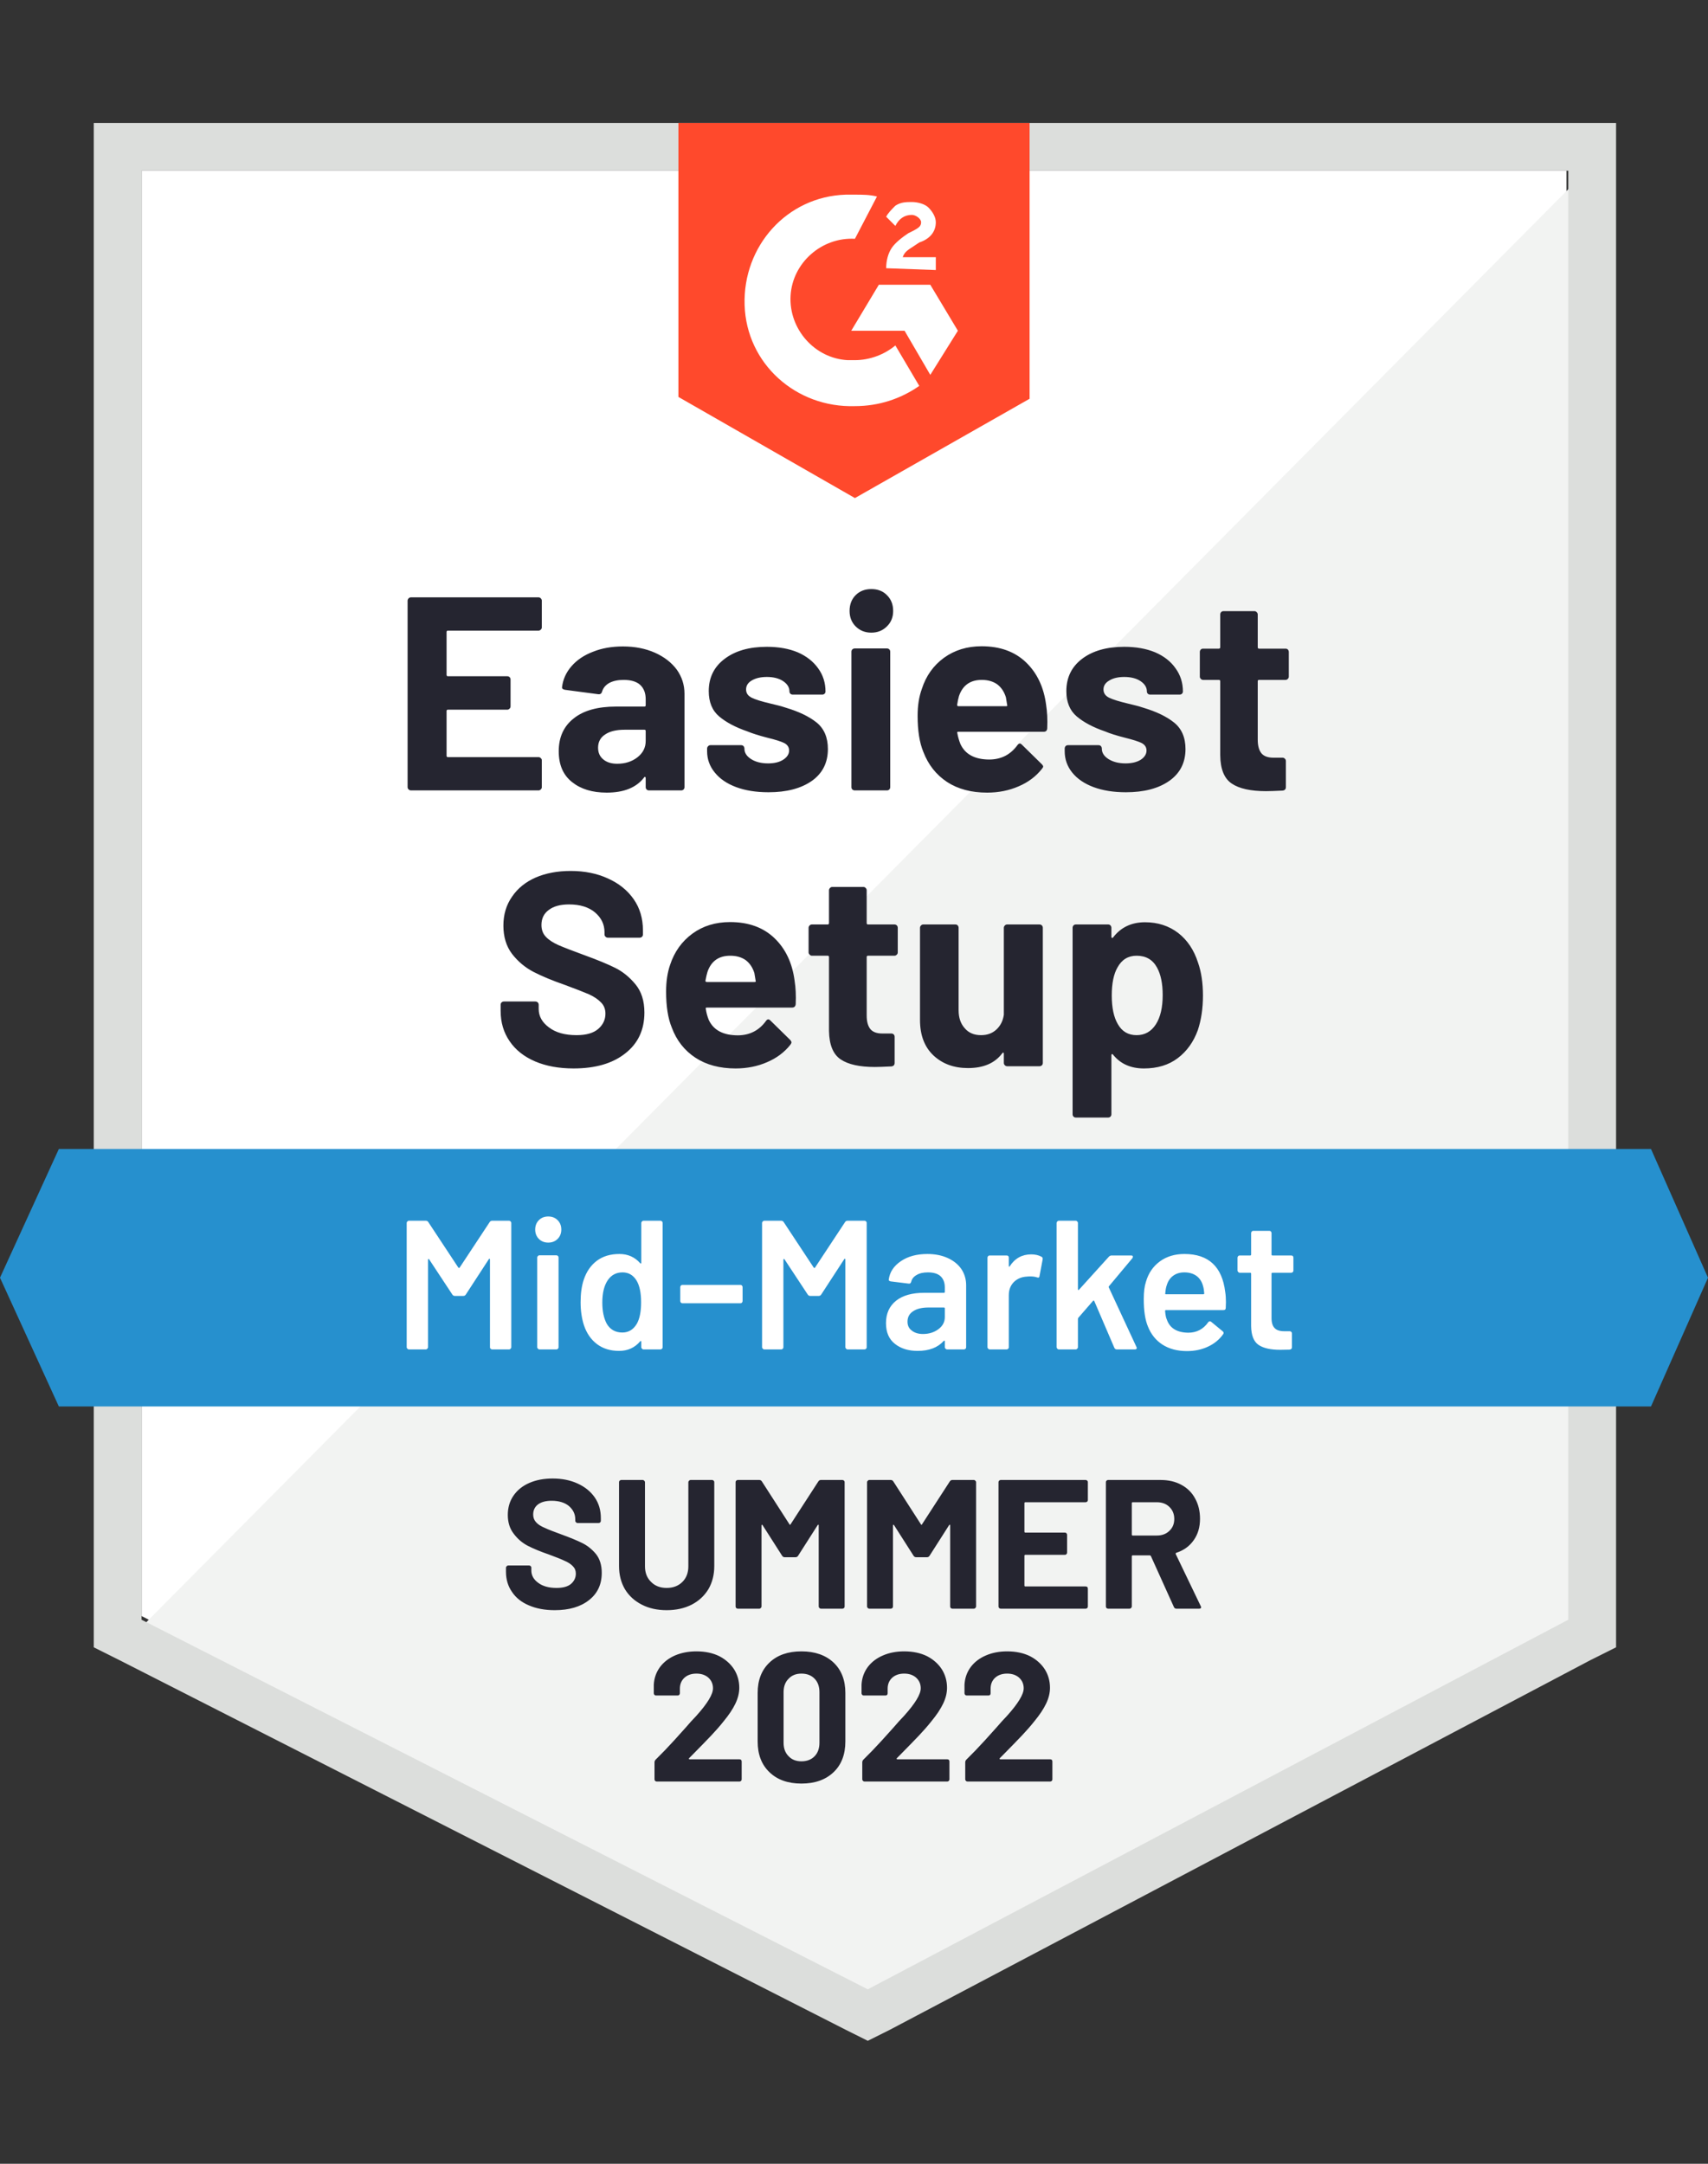
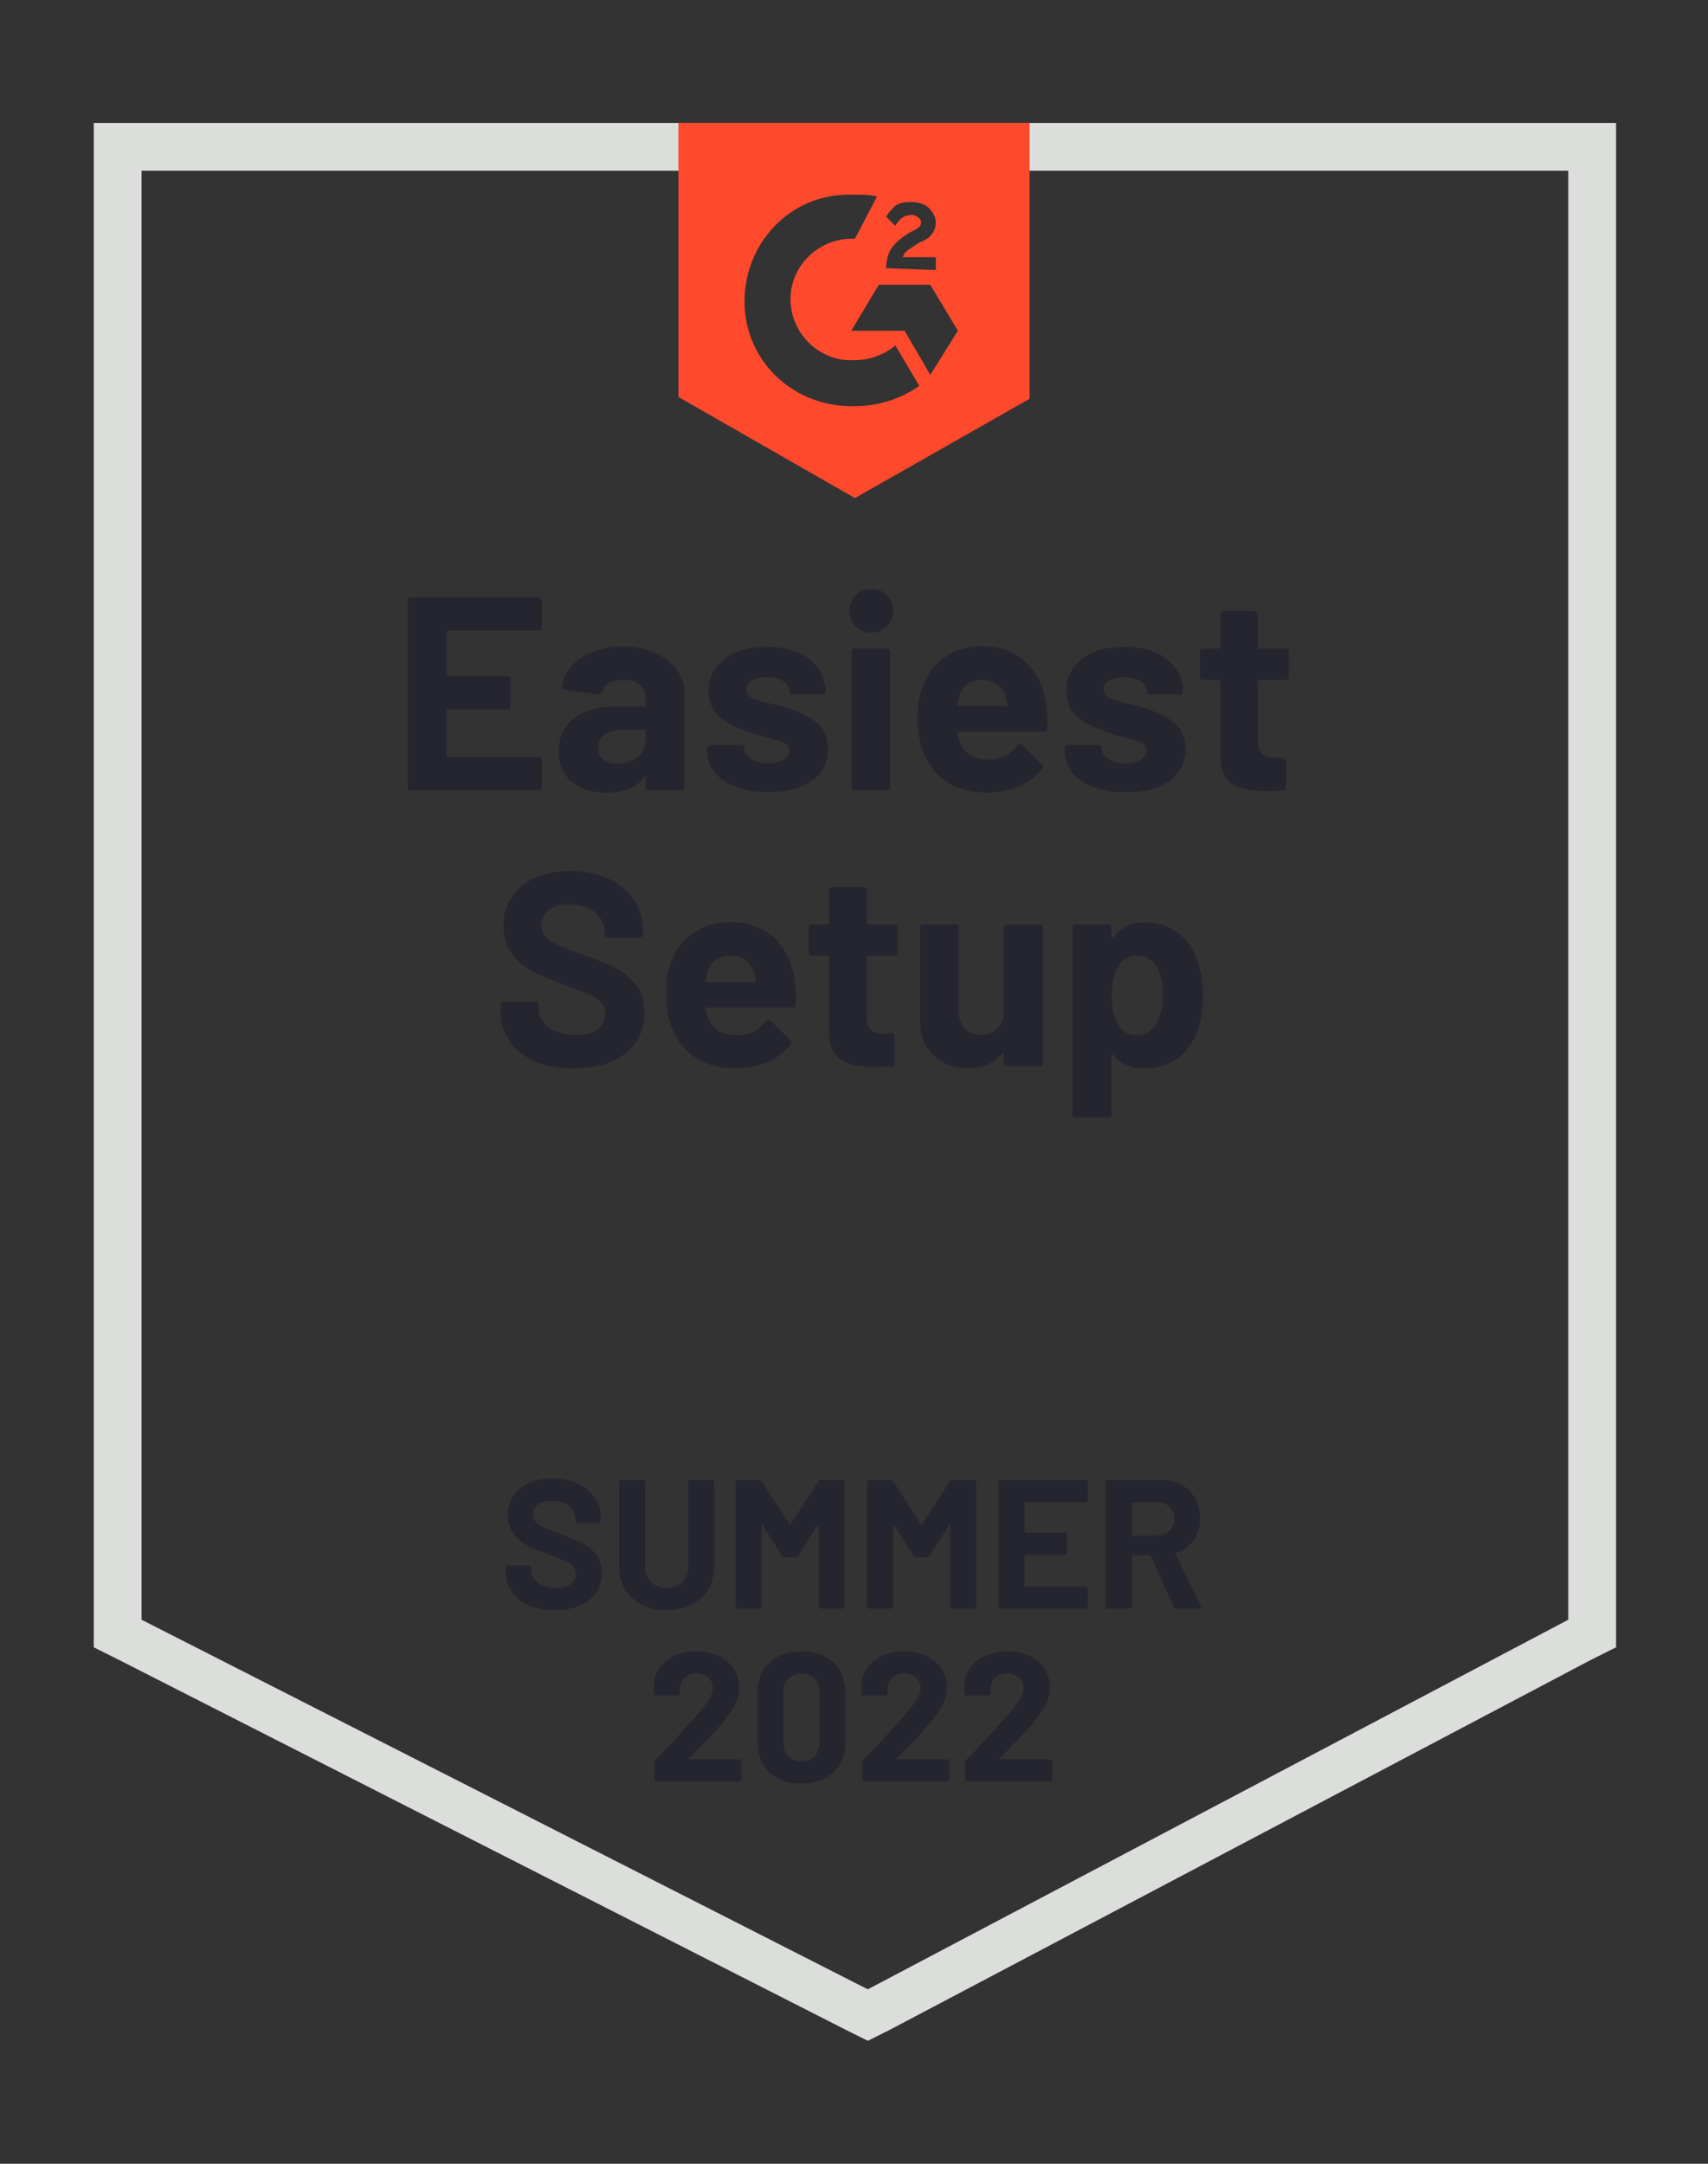
<svg xmlns="http://www.w3.org/2000/svg" width="150" height="190" viewBox="0 0 150 190" fill="none">
  <rect x="0" y="0" width="150" height="190" fill="#333333" stroke="none" />
-   <path d="M12.433 141.904L76.211 174.359L137.567 141.904V14.994H12.433V141.904Z" fill="white" />
-   <path d="M138.859 15.478L11.141 144.165L77.341 176.942L138.859 145.456V15.478Z" fill="#F2F3F2" />
  <path d="M8.235 57.298V144.65L10.495 145.78L74.273 178.235L76.211 179.203L78.148 178.235L139.666 145.78L141.927 144.65V10.796H8.235V57.298ZM12.433 142.228V14.994H137.729V142.228L76.211 174.682L12.433 142.228Z" fill="#DCDEDC" />
  <path d="M75.081 17.093C75.727 17.093 76.372 17.093 77.018 17.255L75.081 20.969C72.174 20.807 69.591 23.068 69.43 25.974C69.268 28.88 71.528 31.464 74.435 31.625H75.081C76.373 31.625 77.664 31.141 78.633 30.334L80.732 33.886C79.117 35.016 77.18 35.662 75.081 35.662C69.914 35.823 65.554 31.948 65.393 26.781C65.231 21.614 69.107 17.255 74.273 17.093H75.081V17.093ZM81.701 25.005L84.123 29.042L81.701 32.917L79.44 29.042H74.758L77.18 25.005H81.701ZM77.826 23.552C77.826 22.906 77.987 22.26 78.31 21.776C78.633 21.291 79.279 20.807 79.763 20.484L80.086 20.323C80.732 20 80.893 19.838 80.893 19.515C80.893 19.192 80.409 18.87 80.086 18.87C79.44 18.87 78.956 19.192 78.633 19.838L77.826 19.031C77.987 18.708 78.31 18.385 78.633 18.062C79.117 17.739 79.602 17.739 80.086 17.739C80.57 17.739 81.216 17.901 81.539 18.224C81.862 18.547 82.185 19.031 82.185 19.515C82.185 20.323 81.701 20.969 80.732 21.291L80.248 21.614C79.763 21.937 79.44 22.099 79.279 22.583H82.185V23.713L77.826 23.552V23.552ZM75.081 43.735L90.42 35.016V10.796H59.58V34.855L75.081 43.735Z" fill="#FF492C" />
-   <path d="M144.995 100.894H5.167L0 112.196L5.167 123.499H144.995L150 112.196L144.995 100.894Z" fill="#2690CE" />
-   <path d="M50.377 93.82C49.085 93.82 47.96 93.615 47.002 93.206C46.022 92.786 45.274 92.194 44.758 91.43C44.23 90.666 43.967 89.778 43.967 88.766V88.233C43.967 88.147 43.993 88.077 44.047 88.023C44.112 87.969 44.182 87.942 44.257 87.942H47.018C47.093 87.942 47.163 87.969 47.228 88.023C47.282 88.077 47.309 88.147 47.309 88.233V88.588C47.309 89.234 47.61 89.778 48.213 90.219C48.805 90.671 49.612 90.897 50.635 90.897C51.485 90.897 52.12 90.714 52.54 90.348C52.96 89.982 53.17 89.535 53.17 89.008C53.17 88.61 53.041 88.281 52.782 88.023C52.524 87.754 52.174 87.517 51.733 87.313C51.281 87.119 50.576 86.844 49.618 86.489C48.531 86.112 47.61 85.73 46.857 85.343C46.114 84.955 45.484 84.428 44.968 83.76C44.462 83.093 44.209 82.264 44.209 81.274C44.209 80.305 44.462 79.46 44.968 78.739C45.463 78.007 46.152 77.447 47.034 77.06C47.928 76.672 48.956 76.478 50.118 76.478C51.345 76.478 52.438 76.699 53.396 77.141C54.354 77.571 55.108 78.179 55.656 78.965C56.195 79.74 56.464 80.65 56.464 81.694V82.049C56.464 82.135 56.437 82.205 56.383 82.259C56.319 82.313 56.248 82.34 56.173 82.34H53.396C53.31 82.34 53.24 82.313 53.186 82.259C53.121 82.205 53.089 82.135 53.089 82.049V81.855C53.089 81.177 52.815 80.601 52.266 80.128C51.706 79.654 50.942 79.417 49.973 79.417C49.209 79.417 48.617 79.579 48.197 79.901C47.766 80.214 47.551 80.655 47.551 81.225C47.551 81.635 47.675 81.974 47.922 82.243C48.181 82.523 48.552 82.77 49.036 82.986C49.532 83.201 50.296 83.497 51.329 83.874C52.481 84.293 53.38 84.665 54.026 84.988C54.682 85.311 55.274 85.79 55.802 86.425C56.329 87.06 56.593 87.889 56.593 88.911C56.593 90.429 56.033 91.624 54.914 92.496C53.805 93.378 52.293 93.82 50.377 93.82V93.82ZM69.784 86.118C69.881 86.731 69.914 87.415 69.881 88.168C69.86 88.373 69.752 88.475 69.558 88.475H62.083C61.986 88.475 61.953 88.513 61.986 88.588C62.029 88.911 62.115 89.234 62.244 89.557C62.664 90.461 63.52 90.913 64.811 90.913C65.845 90.903 66.663 90.483 67.266 89.654C67.33 89.557 67.4 89.509 67.476 89.509C67.529 89.509 67.589 89.541 67.653 89.606L69.397 91.317C69.472 91.403 69.51 91.478 69.51 91.543C69.51 91.575 69.478 91.64 69.413 91.737C68.886 92.404 68.202 92.915 67.363 93.271C66.523 93.637 65.603 93.82 64.602 93.82C63.213 93.82 62.04 93.508 61.082 92.883C60.113 92.248 59.419 91.365 58.999 90.235C58.665 89.428 58.498 88.373 58.498 87.07C58.498 86.177 58.617 85.391 58.853 84.713C59.23 83.572 59.881 82.663 60.807 81.984C61.733 81.306 62.836 80.967 64.117 80.967C65.732 80.967 67.029 81.435 68.008 82.372C68.988 83.308 69.58 84.557 69.784 86.118V86.118ZM64.133 83.922C63.121 83.922 62.454 84.396 62.131 85.343C62.067 85.558 62.007 85.817 61.953 86.118C61.953 86.193 61.997 86.231 62.083 86.231H66.265C66.362 86.231 66.394 86.193 66.362 86.118C66.286 85.655 66.249 85.429 66.249 85.44C66.098 84.955 65.845 84.579 65.49 84.309C65.124 84.051 64.671 83.922 64.133 83.922V83.922ZM78.843 83.631C78.843 83.707 78.816 83.771 78.762 83.825C78.697 83.89 78.627 83.922 78.552 83.922H76.227C76.152 83.922 76.114 83.96 76.114 84.035V89.17C76.114 89.697 76.222 90.095 76.437 90.364C76.652 90.623 77.002 90.752 77.486 90.752H78.278C78.364 90.752 78.434 90.779 78.487 90.833C78.541 90.886 78.568 90.956 78.568 91.043V93.335C78.568 93.518 78.471 93.621 78.278 93.642C77.599 93.674 77.115 93.691 76.824 93.691C75.49 93.691 74.494 93.47 73.837 93.029C73.17 92.587 72.826 91.753 72.804 90.526V84.035C72.804 83.96 72.766 83.922 72.691 83.922H71.302C71.227 83.922 71.162 83.89 71.109 83.825C71.044 83.771 71.012 83.707 71.012 83.631V81.468C71.012 81.392 71.044 81.322 71.109 81.258C71.162 81.204 71.227 81.177 71.302 81.177H72.691C72.766 81.177 72.804 81.134 72.804 81.048V78.174C72.804 78.099 72.836 78.029 72.901 77.964C72.955 77.91 73.019 77.883 73.095 77.883H75.823C75.899 77.883 75.963 77.91 76.017 77.964C76.082 78.029 76.114 78.099 76.114 78.174V81.048C76.114 81.134 76.152 81.177 76.227 81.177H78.552C78.627 81.177 78.697 81.204 78.762 81.258C78.816 81.322 78.843 81.392 78.843 81.468V83.631V83.631ZM88.159 81.468C88.159 81.392 88.191 81.322 88.256 81.258C88.31 81.204 88.374 81.177 88.45 81.177H91.291C91.367 81.177 91.437 81.204 91.501 81.258C91.555 81.322 91.582 81.392 91.582 81.468V93.335C91.582 93.421 91.555 93.491 91.501 93.545C91.437 93.599 91.367 93.626 91.291 93.626H88.45C88.374 93.626 88.31 93.599 88.256 93.545C88.191 93.491 88.159 93.421 88.159 93.335V92.512C88.159 92.469 88.143 92.442 88.111 92.431C88.078 92.42 88.046 92.442 88.014 92.496C87.368 93.357 86.367 93.787 85.011 93.787C83.784 93.787 82.777 93.421 81.991 92.689C81.195 91.947 80.796 90.903 80.796 89.557V81.468C80.796 81.392 80.829 81.322 80.893 81.258C80.947 81.204 81.012 81.177 81.087 81.177H83.897C83.983 81.177 84.053 81.204 84.106 81.258C84.16 81.322 84.187 81.392 84.187 81.468V88.718C84.187 89.363 84.365 89.885 84.72 90.284C85.064 90.693 85.543 90.897 86.157 90.897C86.706 90.897 87.158 90.73 87.513 90.397C87.868 90.063 88.084 89.632 88.159 89.105V81.468V81.468ZM105.21 84.519C105.5 85.338 105.646 86.306 105.646 87.426C105.646 88.545 105.495 89.557 105.194 90.461C104.817 91.495 104.23 92.313 103.434 92.915C102.637 93.518 101.647 93.82 100.463 93.82C99.3 93.82 98.396 93.416 97.75 92.609C97.718 92.566 97.686 92.549 97.653 92.56C97.621 92.571 97.605 92.603 97.605 92.657V97.84C97.605 97.926 97.578 97.996 97.524 98.05C97.47 98.104 97.4 98.131 97.314 98.131H94.489C94.402 98.131 94.332 98.104 94.279 98.05C94.225 97.996 94.198 97.926 94.198 97.84V81.468C94.198 81.392 94.225 81.322 94.279 81.258C94.332 81.204 94.402 81.177 94.489 81.177H97.314C97.4 81.177 97.47 81.204 97.524 81.258C97.578 81.322 97.605 81.392 97.605 81.468V82.259C97.605 82.313 97.621 82.345 97.653 82.356C97.686 82.367 97.718 82.356 97.75 82.323C98.428 81.43 99.365 80.983 100.56 80.983C101.679 80.983 102.648 81.296 103.466 81.92C104.273 82.544 104.855 83.411 105.21 84.519V84.519ZM101.512 89.945C101.91 89.32 102.11 88.465 102.11 87.377C102.11 86.365 101.943 85.558 101.609 84.955C101.232 84.266 100.635 83.922 99.817 83.922C99.074 83.922 98.514 84.266 98.138 84.955C97.804 85.537 97.637 86.355 97.637 87.41C97.637 88.486 97.815 89.326 98.17 89.928C98.536 90.574 99.085 90.897 99.817 90.897C100.538 90.897 101.103 90.58 101.512 89.945V89.945ZM47.583 55.084C47.583 55.171 47.551 55.241 47.486 55.294C47.433 55.348 47.368 55.375 47.293 55.375H39.332C39.257 55.375 39.219 55.418 39.219 55.504V59.25C39.219 59.336 39.257 59.38 39.332 59.38H44.548C44.623 59.38 44.693 59.406 44.758 59.46C44.812 59.525 44.838 59.595 44.838 59.67V62.011C44.838 62.097 44.812 62.167 44.758 62.221C44.693 62.286 44.623 62.318 44.548 62.318H39.332C39.257 62.318 39.219 62.356 39.219 62.431V66.355C39.219 66.441 39.257 66.484 39.332 66.484H47.293C47.368 66.484 47.433 66.511 47.486 66.565C47.551 66.618 47.583 66.683 47.583 66.758V69.116C47.583 69.202 47.551 69.272 47.486 69.326C47.433 69.379 47.368 69.406 47.293 69.406H36.087C36.012 69.406 35.947 69.379 35.893 69.326C35.829 69.272 35.796 69.202 35.796 69.116V52.743C35.796 52.668 35.829 52.598 35.893 52.533C35.947 52.48 36.012 52.453 36.087 52.453H47.293C47.368 52.453 47.433 52.48 47.486 52.533C47.551 52.598 47.583 52.668 47.583 52.743V55.084ZM54.704 56.764C55.748 56.764 56.684 56.947 57.513 57.313C58.331 57.679 58.972 58.174 59.435 58.798C59.887 59.433 60.113 60.138 60.113 60.913V69.116C60.113 69.202 60.086 69.272 60.032 69.326C59.978 69.379 59.908 69.406 59.822 69.406H56.997C56.91 69.406 56.84 69.379 56.787 69.326C56.733 69.272 56.706 69.202 56.706 69.116V68.325C56.706 68.271 56.69 68.239 56.657 68.228C56.625 68.206 56.593 68.222 56.561 68.276C55.883 69.159 54.79 69.6 53.283 69.6C52.023 69.6 51.012 69.293 50.247 68.68C49.462 68.066 49.069 67.162 49.069 65.967C49.069 64.729 49.51 63.766 50.393 63.077C51.254 62.388 52.492 62.044 54.106 62.044H56.593C56.668 62.044 56.706 62.006 56.706 61.931V61.398C56.706 60.86 56.544 60.44 56.222 60.138C55.899 59.848 55.414 59.702 54.768 59.702C54.273 59.702 53.859 59.788 53.525 59.961C53.191 60.144 52.976 60.397 52.879 60.72C52.836 60.892 52.729 60.973 52.556 60.962L49.634 60.574C49.44 60.542 49.349 60.467 49.359 60.348C49.435 59.67 49.709 59.056 50.183 58.508C50.656 57.959 51.286 57.533 52.072 57.232C52.847 56.92 53.724 56.764 54.704 56.764V56.764ZM54.203 67.065C54.903 67.065 55.495 66.877 55.979 66.5C56.464 66.123 56.706 65.644 56.706 65.063V64.191C56.706 64.116 56.668 64.078 56.593 64.078H54.849C54.117 64.078 53.547 64.218 53.138 64.498C52.729 64.767 52.524 65.154 52.524 65.66C52.524 66.091 52.675 66.43 52.976 66.678C53.278 66.936 53.687 67.065 54.203 67.065ZM67.492 69.568C66.405 69.568 65.457 69.417 64.65 69.116C63.843 68.814 63.218 68.389 62.777 67.84C62.325 67.291 62.099 66.667 62.099 65.967V65.725C62.099 65.65 62.131 65.58 62.196 65.515C62.25 65.461 62.314 65.434 62.389 65.434H65.086C65.172 65.434 65.242 65.461 65.296 65.515C65.35 65.58 65.377 65.65 65.377 65.725V65.741C65.377 66.107 65.576 66.414 65.974 66.662C66.362 66.909 66.857 67.033 67.46 67.033C68.008 67.033 68.45 66.925 68.784 66.71C69.128 66.484 69.3 66.215 69.3 65.903C69.3 65.612 69.155 65.391 68.864 65.241C68.574 65.101 68.095 64.95 67.427 64.788C66.674 64.595 66.076 64.406 65.635 64.223C64.602 63.868 63.778 63.432 63.164 62.916C62.551 62.399 62.244 61.656 62.244 60.687C62.244 59.492 62.712 58.545 63.649 57.846C64.575 57.146 65.807 56.796 67.346 56.796C68.38 56.796 69.284 56.958 70.059 57.28C70.823 57.614 71.421 58.082 71.851 58.685C72.282 59.277 72.497 59.955 72.497 60.72C72.497 60.795 72.47 60.86 72.416 60.913C72.363 60.967 72.293 60.994 72.207 60.994H69.623C69.537 60.994 69.467 60.967 69.413 60.913C69.359 60.86 69.332 60.795 69.332 60.72C69.332 60.364 69.15 60.063 68.784 59.815C68.418 59.568 67.939 59.444 67.346 59.444C66.808 59.444 66.367 59.546 66.022 59.751C65.689 59.945 65.522 60.208 65.522 60.542C65.522 60.865 65.689 61.107 66.022 61.269C66.345 61.43 66.9 61.602 67.686 61.785C67.858 61.828 68.057 61.877 68.283 61.931C68.509 61.984 68.751 62.054 69.01 62.141C70.161 62.485 71.066 62.921 71.722 63.448C72.379 63.987 72.707 64.762 72.707 65.773C72.707 66.968 72.239 67.899 71.302 68.567C70.355 69.234 69.085 69.568 67.492 69.568V69.568ZM76.518 55.553C75.969 55.553 75.511 55.37 75.145 55.004C74.79 54.649 74.612 54.197 74.612 53.648C74.612 53.077 74.79 52.614 75.145 52.259C75.5 51.904 75.958 51.726 76.518 51.726C77.088 51.726 77.546 51.904 77.89 52.259C78.256 52.614 78.439 53.077 78.439 53.648C78.439 54.197 78.256 54.649 77.89 55.004C77.524 55.37 77.067 55.553 76.518 55.553ZM75.064 69.406C74.989 69.406 74.919 69.379 74.855 69.326C74.801 69.272 74.774 69.202 74.774 69.116V57.232C74.774 57.146 74.801 57.076 74.855 57.022C74.919 56.968 74.989 56.941 75.064 56.941H77.89C77.976 56.941 78.046 56.968 78.1 57.022C78.154 57.076 78.181 57.146 78.181 57.232V69.116C78.181 69.202 78.154 69.272 78.1 69.326C78.046 69.379 77.976 69.406 77.89 69.406H75.064ZM91.873 61.898C91.97 62.512 92.002 63.195 91.97 63.949C91.959 64.153 91.857 64.256 91.663 64.256H84.171C84.074 64.256 84.042 64.293 84.074 64.369C84.128 64.692 84.219 65.015 84.349 65.338C84.768 66.242 85.619 66.694 86.9 66.694C87.933 66.683 88.751 66.263 89.354 65.434C89.419 65.338 89.494 65.289 89.58 65.289C89.623 65.289 89.677 65.321 89.742 65.386L91.485 67.097C91.571 67.184 91.615 67.259 91.615 67.323C91.615 67.356 91.577 67.42 91.501 67.517C90.974 68.185 90.29 68.696 89.451 69.051C88.611 69.417 87.691 69.6 86.69 69.6C85.301 69.6 84.128 69.288 83.17 68.664C82.212 68.029 81.518 67.146 81.087 66.016C80.753 65.208 80.587 64.153 80.587 62.851C80.587 61.958 80.71 61.172 80.958 60.494C81.324 59.353 81.97 58.443 82.895 57.765C83.832 57.087 84.935 56.748 86.205 56.748C87.82 56.748 89.117 57.216 90.097 58.152C91.076 59.089 91.668 60.337 91.873 61.898V61.898ZM86.222 59.702C85.21 59.702 84.542 60.176 84.219 61.123C84.155 61.339 84.101 61.597 84.058 61.898C84.058 61.974 84.096 62.011 84.171 62.011H88.369C88.455 62.011 88.482 61.974 88.45 61.898C88.374 61.435 88.337 61.209 88.337 61.22C88.186 60.736 87.933 60.359 87.578 60.09C87.212 59.832 86.76 59.702 86.222 59.702V59.702ZM98.88 69.568C97.793 69.568 96.846 69.417 96.039 69.116C95.231 68.814 94.607 68.389 94.166 67.84C93.724 67.291 93.504 66.667 93.504 65.967V65.725C93.504 65.65 93.531 65.58 93.584 65.515C93.638 65.461 93.708 65.434 93.794 65.434H96.475C96.561 65.434 96.631 65.461 96.684 65.515C96.738 65.58 96.765 65.65 96.765 65.725V65.741C96.765 66.107 96.964 66.414 97.363 66.662C97.761 66.909 98.256 67.033 98.848 67.033C99.397 67.033 99.844 66.925 100.188 66.71C100.522 66.484 100.689 66.215 100.689 65.903C100.689 65.612 100.543 65.391 100.253 65.241C99.962 65.101 99.489 64.95 98.832 64.788C98.068 64.595 97.47 64.406 97.04 64.223C96.006 63.868 95.183 63.432 94.569 62.916C93.956 62.399 93.649 61.656 93.649 60.687C93.649 59.492 94.112 58.545 95.037 57.846C95.963 57.146 97.196 56.796 98.735 56.796C99.768 56.796 100.673 56.958 101.448 57.28C102.223 57.614 102.82 58.082 103.24 58.685C103.67 59.277 103.886 59.955 103.886 60.72C103.886 60.795 103.859 60.86 103.805 60.913C103.751 60.967 103.681 60.994 103.595 60.994H101.012C100.926 60.994 100.856 60.967 100.802 60.913C100.748 60.86 100.721 60.795 100.721 60.72C100.721 60.364 100.538 60.063 100.172 59.815C99.806 59.568 99.327 59.444 98.735 59.444C98.197 59.444 97.761 59.546 97.427 59.751C97.083 59.945 96.91 60.208 96.91 60.542C96.91 60.865 97.077 61.107 97.411 61.269C97.745 61.43 98.299 61.602 99.074 61.785C99.246 61.828 99.445 61.877 99.671 61.931C99.898 61.984 100.14 62.054 100.398 62.141C101.55 62.485 102.454 62.921 103.111 63.448C103.778 63.987 104.112 64.762 104.112 65.773C104.112 66.968 103.638 67.899 102.691 68.567C101.744 69.234 100.473 69.568 98.88 69.568V69.568ZM113.186 59.412C113.186 59.487 113.159 59.552 113.105 59.605C113.051 59.67 112.982 59.702 112.895 59.702H110.57C110.495 59.702 110.457 59.74 110.457 59.815V64.95C110.457 65.477 110.565 65.876 110.78 66.145C110.996 66.403 111.345 66.532 111.83 66.532H112.637C112.712 66.532 112.777 66.559 112.831 66.613C112.895 66.667 112.928 66.737 112.928 66.823V69.116C112.928 69.299 112.831 69.401 112.637 69.422C111.959 69.455 111.475 69.471 111.184 69.471C109.838 69.471 108.837 69.25 108.181 68.809C107.513 68.368 107.174 67.533 107.163 66.306V59.815C107.163 59.74 107.12 59.702 107.034 59.702H105.662C105.576 59.702 105.506 59.67 105.452 59.605C105.398 59.552 105.371 59.487 105.371 59.412V57.248C105.371 57.173 105.398 57.103 105.452 57.038C105.506 56.984 105.576 56.958 105.662 56.958H107.034C107.12 56.958 107.163 56.914 107.163 56.828V53.954C107.163 53.879 107.19 53.809 107.244 53.744C107.298 53.691 107.368 53.664 107.454 53.664H110.167C110.242 53.664 110.307 53.691 110.36 53.744C110.425 53.809 110.457 53.879 110.457 53.954V56.828C110.457 56.914 110.495 56.958 110.57 56.958H112.895C112.982 56.958 113.051 56.984 113.105 57.038C113.159 57.103 113.186 57.173 113.186 57.248V59.412V59.412Z" fill="#252530" />
-   <path d="M42.998 107.32C43.052 107.234 43.127 107.191 43.224 107.191H44.709C44.763 107.191 44.806 107.212 44.839 107.255C44.882 107.288 44.903 107.331 44.903 107.384V118.299C44.903 118.353 44.882 118.396 44.839 118.429C44.806 118.472 44.763 118.493 44.709 118.493H43.224C43.17 118.493 43.122 118.472 43.079 118.429C43.046 118.396 43.03 118.353 43.03 118.299V110.598C43.03 110.565 43.019 110.544 42.998 110.533C42.966 110.522 42.944 110.533 42.933 110.565L40.915 113.665C40.861 113.752 40.786 113.795 40.689 113.795H39.946C39.849 113.795 39.774 113.752 39.72 113.665L37.686 110.581C37.675 110.549 37.659 110.538 37.637 110.549C37.605 110.56 37.589 110.581 37.589 110.614V118.299C37.589 118.353 37.567 118.396 37.524 118.429C37.492 118.472 37.449 118.493 37.395 118.493H35.91C35.856 118.493 35.813 118.472 35.78 118.429C35.737 118.396 35.716 118.353 35.716 118.299V107.384C35.716 107.331 35.737 107.288 35.78 107.255C35.813 107.212 35.856 107.191 35.91 107.191H37.395C37.492 107.191 37.567 107.234 37.621 107.32L40.253 111.308C40.275 111.33 40.296 111.34 40.318 111.34C40.339 111.34 40.355 111.33 40.366 111.308L42.998 107.32V107.32ZM48.148 109.112C47.815 109.112 47.54 109.004 47.325 108.789C47.11 108.574 47.002 108.299 47.002 107.966C47.002 107.632 47.11 107.358 47.325 107.142C47.54 106.927 47.815 106.819 48.148 106.819C48.482 106.819 48.757 106.927 48.972 107.142C49.187 107.358 49.295 107.632 49.295 107.966C49.295 108.299 49.187 108.574 48.972 108.789C48.757 109.004 48.482 109.112 48.148 109.112ZM47.373 118.493C47.32 118.493 47.277 118.472 47.244 118.429C47.201 118.396 47.18 118.353 47.18 118.299V110.42C47.18 110.366 47.201 110.323 47.244 110.291C47.277 110.248 47.32 110.226 47.373 110.226H48.859C48.913 110.226 48.961 110.248 49.004 110.291C49.037 110.323 49.053 110.366 49.053 110.42V118.299C49.053 118.353 49.037 118.396 49.004 118.429C48.961 118.472 48.913 118.493 48.859 118.493H47.373ZM56.319 107.384C56.319 107.331 56.34 107.288 56.383 107.255C56.416 107.212 56.459 107.191 56.512 107.191H57.998C58.052 107.191 58.1 107.212 58.143 107.255C58.175 107.288 58.192 107.331 58.192 107.384V118.299C58.192 118.353 58.175 118.396 58.143 118.429C58.1 118.472 58.052 118.493 57.998 118.493H56.512C56.459 118.493 56.416 118.472 56.383 118.429C56.34 118.396 56.319 118.353 56.319 118.299V117.815C56.319 117.783 56.308 117.761 56.286 117.75C56.265 117.74 56.243 117.75 56.222 117.783C55.748 118.342 55.129 118.622 54.365 118.622C53.601 118.622 52.955 118.423 52.427 118.025C51.9 117.627 51.518 117.072 51.281 116.362C51.087 115.759 50.99 115.086 50.99 114.344C50.99 113.579 51.082 112.923 51.265 112.374C51.502 111.663 51.884 111.109 52.411 110.711C52.939 110.312 53.601 110.113 54.397 110.113C55.14 110.113 55.748 110.382 56.222 110.921C56.243 110.942 56.265 110.953 56.286 110.953C56.308 110.942 56.319 110.921 56.319 110.888V107.384V107.384ZM55.931 116.233C56.179 115.791 56.303 115.167 56.303 114.36C56.303 113.52 56.168 112.88 55.899 112.438C55.608 111.965 55.199 111.728 54.672 111.728C54.123 111.728 53.692 111.954 53.38 112.406C53.057 112.88 52.896 113.536 52.896 114.376C52.896 115.129 53.025 115.748 53.283 116.233C53.584 116.749 54.042 117.008 54.656 117.008C55.205 117.008 55.63 116.749 55.931 116.233V116.233ZM59.935 114.44C59.882 114.44 59.839 114.424 59.806 114.392C59.763 114.349 59.742 114.3 59.742 114.247V113.02C59.742 112.966 59.763 112.917 59.806 112.874C59.839 112.842 59.882 112.826 59.935 112.826H65.022C65.075 112.826 65.118 112.842 65.151 112.874C65.194 112.917 65.215 112.966 65.215 113.02V114.247C65.215 114.3 65.194 114.349 65.151 114.392C65.118 114.424 65.075 114.44 65.022 114.44H59.935ZM74.209 107.32C74.263 107.234 74.338 107.191 74.435 107.191H75.92C75.974 107.191 76.023 107.212 76.066 107.255C76.098 107.288 76.114 107.331 76.114 107.384V118.299C76.114 118.353 76.098 118.396 76.066 118.429C76.023 118.472 75.974 118.493 75.92 118.493H74.435C74.381 118.493 74.338 118.472 74.306 118.429C74.263 118.396 74.241 118.353 74.241 118.299V110.598C74.241 110.565 74.23 110.544 74.209 110.533C74.177 110.522 74.155 110.533 74.144 110.565L72.126 113.665C72.072 113.752 71.997 113.795 71.9 113.795H71.157C71.06 113.795 70.985 113.752 70.931 113.665L68.897 110.581C68.886 110.549 68.87 110.538 68.848 110.549C68.816 110.56 68.8 110.581 68.8 110.614V118.299C68.8 118.353 68.784 118.396 68.751 118.429C68.708 118.472 68.66 118.493 68.606 118.493H67.121C67.067 118.493 67.024 118.472 66.991 118.429C66.948 118.396 66.927 118.353 66.927 118.299V107.384C66.927 107.331 66.948 107.288 66.991 107.255C67.024 107.212 67.067 107.191 67.121 107.191H68.606C68.703 107.191 68.778 107.234 68.832 107.32L71.464 111.308C71.486 111.33 71.507 111.34 71.528 111.34C71.55 111.34 71.566 111.33 71.577 111.308L74.209 107.32V107.32ZM81.442 110.113C82.121 110.113 82.718 110.232 83.235 110.468C83.751 110.705 84.15 111.028 84.43 111.437C84.709 111.857 84.849 112.331 84.849 112.858V118.299C84.849 118.353 84.833 118.396 84.801 118.429C84.758 118.472 84.709 118.493 84.656 118.493H83.17C83.116 118.493 83.073 118.472 83.041 118.429C82.998 118.396 82.976 118.353 82.976 118.299V117.783C82.976 117.75 82.966 117.729 82.944 117.718C82.922 117.718 82.901 117.729 82.879 117.75C82.352 118.332 81.588 118.622 80.587 118.622C79.779 118.622 79.117 118.418 78.601 118.009C78.073 117.6 77.809 116.992 77.809 116.184C77.809 115.345 78.106 114.688 78.698 114.214C79.279 113.752 80.102 113.52 81.168 113.52H82.896C82.949 113.52 82.976 113.493 82.976 113.439V113.052C82.976 112.632 82.853 112.304 82.605 112.067C82.357 111.841 81.986 111.728 81.491 111.728C81.082 111.728 80.754 111.803 80.506 111.954C80.248 112.094 80.086 112.293 80.022 112.551C79.989 112.68 79.914 112.734 79.796 112.713L78.229 112.519C78.175 112.508 78.132 112.492 78.1 112.471C78.057 112.438 78.041 112.401 78.052 112.358C78.138 111.701 78.493 111.163 79.117 110.743C79.731 110.323 80.506 110.113 81.442 110.113V110.113ZM81.055 117.137C81.582 117.137 82.034 116.997 82.411 116.717C82.788 116.437 82.976 116.082 82.976 115.651V114.893C82.976 114.839 82.949 114.812 82.896 114.812H81.539C80.969 114.812 80.522 114.919 80.199 115.135C79.865 115.35 79.699 115.657 79.699 116.055C79.699 116.4 79.828 116.663 80.086 116.846C80.334 117.04 80.657 117.137 81.055 117.137V117.137ZM90.565 110.146C90.91 110.146 91.211 110.215 91.469 110.355C91.555 110.398 91.588 110.479 91.566 110.598L91.292 112.051C91.281 112.18 91.206 112.218 91.066 112.164C90.904 112.11 90.716 112.083 90.501 112.083C90.361 112.083 90.253 112.088 90.178 112.099C89.725 112.121 89.349 112.277 89.047 112.567C88.746 112.869 88.595 113.256 88.595 113.73V118.299C88.595 118.353 88.579 118.396 88.547 118.429C88.504 118.472 88.455 118.493 88.401 118.493H86.916C86.862 118.493 86.819 118.472 86.787 118.429C86.744 118.396 86.722 118.353 86.722 118.299V110.436C86.722 110.382 86.744 110.334 86.787 110.291C86.819 110.259 86.862 110.242 86.916 110.242H88.401C88.455 110.242 88.504 110.259 88.547 110.291C88.579 110.334 88.595 110.382 88.595 110.436V111.163C88.595 111.206 88.606 111.227 88.628 111.227C88.638 111.238 88.654 111.227 88.676 111.195C89.128 110.495 89.758 110.146 90.565 110.146V110.146ZM92.987 118.493C92.933 118.493 92.89 118.472 92.858 118.429C92.815 118.396 92.793 118.353 92.793 118.299V107.384C92.793 107.331 92.815 107.288 92.858 107.255C92.89 107.212 92.933 107.191 92.987 107.191H94.472C94.526 107.191 94.569 107.212 94.602 107.255C94.645 107.288 94.666 107.331 94.666 107.384V113.213C94.666 113.246 94.677 113.267 94.699 113.278C94.72 113.289 94.742 113.278 94.763 113.246L97.379 110.355C97.454 110.28 97.535 110.242 97.621 110.242H99.333C99.44 110.242 99.494 110.28 99.494 110.355C99.494 110.388 99.478 110.431 99.446 110.485L97.395 112.939C97.363 112.971 97.357 113.009 97.379 113.052L99.801 118.267C99.822 118.31 99.833 118.342 99.833 118.364C99.833 118.45 99.774 118.493 99.656 118.493H98.089C97.982 118.493 97.906 118.445 97.863 118.348L96.103 114.247C96.093 114.225 96.071 114.209 96.039 114.198C96.017 114.198 96.001 114.209 95.99 114.231L94.699 115.716C94.677 115.759 94.666 115.797 94.666 115.829V118.299C94.666 118.353 94.645 118.396 94.602 118.429C94.569 118.472 94.526 118.493 94.472 118.493H92.987V118.493ZM107.6 113.439C107.643 113.708 107.664 114.01 107.664 114.344L107.648 114.844C107.648 114.973 107.583 115.038 107.454 115.038H102.4C102.347 115.038 102.32 115.065 102.32 115.119C102.352 115.474 102.4 115.716 102.465 115.845C102.723 116.62 103.353 117.013 104.354 117.024C105.086 117.024 105.667 116.722 106.098 116.12C106.141 116.055 106.195 116.023 106.259 116.023C106.302 116.023 106.34 116.039 106.372 116.071L107.374 116.895C107.47 116.97 107.487 117.056 107.422 117.153C107.088 117.627 106.642 117.993 106.082 118.251C105.533 118.509 104.919 118.638 104.241 118.638C103.401 118.638 102.686 118.45 102.094 118.073C101.512 117.697 101.087 117.169 100.818 116.491C100.57 115.91 100.447 115.102 100.447 114.069C100.447 113.445 100.511 112.939 100.64 112.551C100.856 111.798 101.265 111.2 101.868 110.759C102.46 110.328 103.175 110.113 104.015 110.113C106.136 110.113 107.33 111.222 107.6 113.439V113.439ZM104.015 111.728C103.617 111.728 103.283 111.83 103.014 112.035C102.756 112.228 102.573 112.503 102.465 112.858C102.4 113.041 102.357 113.278 102.336 113.569C102.314 113.622 102.336 113.649 102.4 113.649H105.678C105.732 113.649 105.759 113.622 105.759 113.569C105.737 113.299 105.705 113.095 105.662 112.955C105.565 112.567 105.377 112.266 105.097 112.051C104.806 111.835 104.446 111.728 104.015 111.728V111.728ZM113.59 111.566C113.59 111.62 113.574 111.663 113.541 111.696C113.498 111.739 113.45 111.76 113.396 111.76H111.749C111.695 111.76 111.668 111.787 111.668 111.841V115.732C111.668 116.141 111.76 116.437 111.943 116.62C112.115 116.803 112.395 116.895 112.783 116.895H113.267C113.321 116.895 113.364 116.911 113.396 116.943C113.439 116.986 113.461 117.035 113.461 117.088V118.299C113.461 118.418 113.396 118.488 113.267 118.509L112.427 118.525C111.577 118.525 110.942 118.38 110.522 118.09C110.102 117.799 109.887 117.25 109.876 116.443V111.841C109.876 111.787 109.849 111.76 109.795 111.76H108.875C108.821 111.76 108.778 111.739 108.746 111.696C108.703 111.663 108.681 111.62 108.681 111.566V110.436C108.681 110.382 108.703 110.334 108.746 110.291C108.778 110.259 108.821 110.242 108.875 110.242H109.795C109.849 110.242 109.876 110.215 109.876 110.162V108.273C109.876 108.219 109.898 108.17 109.941 108.127C109.973 108.095 110.016 108.079 110.07 108.079H111.475C111.529 108.079 111.572 108.095 111.604 108.127C111.647 108.17 111.668 108.219 111.668 108.273V110.162C111.668 110.215 111.695 110.242 111.749 110.242H113.396C113.45 110.242 113.498 110.259 113.541 110.291C113.574 110.334 113.59 110.382 113.59 110.436V111.566V111.566Z" fill="white" />
+   <path d="M50.377 93.82C49.085 93.82 47.96 93.615 47.002 93.206C46.022 92.786 45.274 92.194 44.758 91.43C44.23 90.666 43.967 89.778 43.967 88.766V88.233C43.967 88.147 43.993 88.077 44.047 88.023C44.112 87.969 44.182 87.942 44.257 87.942H47.018C47.093 87.942 47.163 87.969 47.228 88.023C47.282 88.077 47.309 88.147 47.309 88.233V88.588C47.309 89.234 47.61 89.778 48.213 90.219C48.805 90.671 49.612 90.897 50.635 90.897C51.485 90.897 52.12 90.714 52.54 90.348C52.96 89.982 53.17 89.535 53.17 89.008C53.17 88.61 53.041 88.281 52.782 88.023C52.524 87.754 52.174 87.517 51.733 87.313C51.281 87.119 50.576 86.844 49.618 86.489C48.531 86.112 47.61 85.73 46.857 85.343C46.114 84.955 45.484 84.428 44.968 83.76C44.462 83.093 44.209 82.264 44.209 81.274C44.209 80.305 44.462 79.46 44.968 78.739C45.463 78.007 46.152 77.447 47.034 77.06C47.928 76.672 48.956 76.478 50.118 76.478C51.345 76.478 52.438 76.699 53.396 77.141C54.354 77.571 55.108 78.179 55.656 78.965C56.195 79.74 56.464 80.65 56.464 81.694V82.049C56.464 82.135 56.437 82.205 56.383 82.259C56.319 82.313 56.248 82.34 56.173 82.34H53.396C53.31 82.34 53.24 82.313 53.186 82.259C53.121 82.205 53.089 82.135 53.089 82.049V81.855C53.089 81.177 52.815 80.601 52.266 80.128C51.706 79.654 50.942 79.417 49.973 79.417C49.209 79.417 48.617 79.579 48.197 79.901C47.766 80.214 47.551 80.655 47.551 81.225C47.551 81.635 47.675 81.974 47.922 82.243C48.181 82.523 48.552 82.77 49.036 82.986C49.532 83.201 50.296 83.497 51.329 83.874C52.481 84.293 53.38 84.665 54.026 84.988C54.682 85.311 55.274 85.79 55.802 86.425C56.329 87.06 56.593 87.889 56.593 88.911C56.593 90.429 56.033 91.624 54.914 92.496C53.805 93.378 52.293 93.82 50.377 93.82V93.82ZM69.784 86.118C69.881 86.731 69.914 87.415 69.881 88.168C69.86 88.373 69.752 88.475 69.558 88.475H62.083C61.986 88.475 61.953 88.513 61.986 88.588C62.029 88.911 62.115 89.234 62.244 89.557C62.664 90.461 63.52 90.913 64.811 90.913C65.845 90.903 66.663 90.483 67.266 89.654C67.529 89.509 67.589 89.541 67.653 89.606L69.397 91.317C69.472 91.403 69.51 91.478 69.51 91.543C69.51 91.575 69.478 91.64 69.413 91.737C68.886 92.404 68.202 92.915 67.363 93.271C66.523 93.637 65.603 93.82 64.602 93.82C63.213 93.82 62.04 93.508 61.082 92.883C60.113 92.248 59.419 91.365 58.999 90.235C58.665 89.428 58.498 88.373 58.498 87.07C58.498 86.177 58.617 85.391 58.853 84.713C59.23 83.572 59.881 82.663 60.807 81.984C61.733 81.306 62.836 80.967 64.117 80.967C65.732 80.967 67.029 81.435 68.008 82.372C68.988 83.308 69.58 84.557 69.784 86.118V86.118ZM64.133 83.922C63.121 83.922 62.454 84.396 62.131 85.343C62.067 85.558 62.007 85.817 61.953 86.118C61.953 86.193 61.997 86.231 62.083 86.231H66.265C66.362 86.231 66.394 86.193 66.362 86.118C66.286 85.655 66.249 85.429 66.249 85.44C66.098 84.955 65.845 84.579 65.49 84.309C65.124 84.051 64.671 83.922 64.133 83.922V83.922ZM78.843 83.631C78.843 83.707 78.816 83.771 78.762 83.825C78.697 83.89 78.627 83.922 78.552 83.922H76.227C76.152 83.922 76.114 83.96 76.114 84.035V89.17C76.114 89.697 76.222 90.095 76.437 90.364C76.652 90.623 77.002 90.752 77.486 90.752H78.278C78.364 90.752 78.434 90.779 78.487 90.833C78.541 90.886 78.568 90.956 78.568 91.043V93.335C78.568 93.518 78.471 93.621 78.278 93.642C77.599 93.674 77.115 93.691 76.824 93.691C75.49 93.691 74.494 93.47 73.837 93.029C73.17 92.587 72.826 91.753 72.804 90.526V84.035C72.804 83.96 72.766 83.922 72.691 83.922H71.302C71.227 83.922 71.162 83.89 71.109 83.825C71.044 83.771 71.012 83.707 71.012 83.631V81.468C71.012 81.392 71.044 81.322 71.109 81.258C71.162 81.204 71.227 81.177 71.302 81.177H72.691C72.766 81.177 72.804 81.134 72.804 81.048V78.174C72.804 78.099 72.836 78.029 72.901 77.964C72.955 77.91 73.019 77.883 73.095 77.883H75.823C75.899 77.883 75.963 77.91 76.017 77.964C76.082 78.029 76.114 78.099 76.114 78.174V81.048C76.114 81.134 76.152 81.177 76.227 81.177H78.552C78.627 81.177 78.697 81.204 78.762 81.258C78.816 81.322 78.843 81.392 78.843 81.468V83.631V83.631ZM88.159 81.468C88.159 81.392 88.191 81.322 88.256 81.258C88.31 81.204 88.374 81.177 88.45 81.177H91.291C91.367 81.177 91.437 81.204 91.501 81.258C91.555 81.322 91.582 81.392 91.582 81.468V93.335C91.582 93.421 91.555 93.491 91.501 93.545C91.437 93.599 91.367 93.626 91.291 93.626H88.45C88.374 93.626 88.31 93.599 88.256 93.545C88.191 93.491 88.159 93.421 88.159 93.335V92.512C88.159 92.469 88.143 92.442 88.111 92.431C88.078 92.42 88.046 92.442 88.014 92.496C87.368 93.357 86.367 93.787 85.011 93.787C83.784 93.787 82.777 93.421 81.991 92.689C81.195 91.947 80.796 90.903 80.796 89.557V81.468C80.796 81.392 80.829 81.322 80.893 81.258C80.947 81.204 81.012 81.177 81.087 81.177H83.897C83.983 81.177 84.053 81.204 84.106 81.258C84.16 81.322 84.187 81.392 84.187 81.468V88.718C84.187 89.363 84.365 89.885 84.72 90.284C85.064 90.693 85.543 90.897 86.157 90.897C86.706 90.897 87.158 90.73 87.513 90.397C87.868 90.063 88.084 89.632 88.159 89.105V81.468V81.468ZM105.21 84.519C105.5 85.338 105.646 86.306 105.646 87.426C105.646 88.545 105.495 89.557 105.194 90.461C104.817 91.495 104.23 92.313 103.434 92.915C102.637 93.518 101.647 93.82 100.463 93.82C99.3 93.82 98.396 93.416 97.75 92.609C97.718 92.566 97.686 92.549 97.653 92.56C97.621 92.571 97.605 92.603 97.605 92.657V97.84C97.605 97.926 97.578 97.996 97.524 98.05C97.47 98.104 97.4 98.131 97.314 98.131H94.489C94.402 98.131 94.332 98.104 94.279 98.05C94.225 97.996 94.198 97.926 94.198 97.84V81.468C94.198 81.392 94.225 81.322 94.279 81.258C94.332 81.204 94.402 81.177 94.489 81.177H97.314C97.4 81.177 97.47 81.204 97.524 81.258C97.578 81.322 97.605 81.392 97.605 81.468V82.259C97.605 82.313 97.621 82.345 97.653 82.356C97.686 82.367 97.718 82.356 97.75 82.323C98.428 81.43 99.365 80.983 100.56 80.983C101.679 80.983 102.648 81.296 103.466 81.92C104.273 82.544 104.855 83.411 105.21 84.519V84.519ZM101.512 89.945C101.91 89.32 102.11 88.465 102.11 87.377C102.11 86.365 101.943 85.558 101.609 84.955C101.232 84.266 100.635 83.922 99.817 83.922C99.074 83.922 98.514 84.266 98.138 84.955C97.804 85.537 97.637 86.355 97.637 87.41C97.637 88.486 97.815 89.326 98.17 89.928C98.536 90.574 99.085 90.897 99.817 90.897C100.538 90.897 101.103 90.58 101.512 89.945V89.945ZM47.583 55.084C47.583 55.171 47.551 55.241 47.486 55.294C47.433 55.348 47.368 55.375 47.293 55.375H39.332C39.257 55.375 39.219 55.418 39.219 55.504V59.25C39.219 59.336 39.257 59.38 39.332 59.38H44.548C44.623 59.38 44.693 59.406 44.758 59.46C44.812 59.525 44.838 59.595 44.838 59.67V62.011C44.838 62.097 44.812 62.167 44.758 62.221C44.693 62.286 44.623 62.318 44.548 62.318H39.332C39.257 62.318 39.219 62.356 39.219 62.431V66.355C39.219 66.441 39.257 66.484 39.332 66.484H47.293C47.368 66.484 47.433 66.511 47.486 66.565C47.551 66.618 47.583 66.683 47.583 66.758V69.116C47.583 69.202 47.551 69.272 47.486 69.326C47.433 69.379 47.368 69.406 47.293 69.406H36.087C36.012 69.406 35.947 69.379 35.893 69.326C35.829 69.272 35.796 69.202 35.796 69.116V52.743C35.796 52.668 35.829 52.598 35.893 52.533C35.947 52.48 36.012 52.453 36.087 52.453H47.293C47.368 52.453 47.433 52.48 47.486 52.533C47.551 52.598 47.583 52.668 47.583 52.743V55.084ZM54.704 56.764C55.748 56.764 56.684 56.947 57.513 57.313C58.331 57.679 58.972 58.174 59.435 58.798C59.887 59.433 60.113 60.138 60.113 60.913V69.116C60.113 69.202 60.086 69.272 60.032 69.326C59.978 69.379 59.908 69.406 59.822 69.406H56.997C56.91 69.406 56.84 69.379 56.787 69.326C56.733 69.272 56.706 69.202 56.706 69.116V68.325C56.706 68.271 56.69 68.239 56.657 68.228C56.625 68.206 56.593 68.222 56.561 68.276C55.883 69.159 54.79 69.6 53.283 69.6C52.023 69.6 51.012 69.293 50.247 68.68C49.462 68.066 49.069 67.162 49.069 65.967C49.069 64.729 49.51 63.766 50.393 63.077C51.254 62.388 52.492 62.044 54.106 62.044H56.593C56.668 62.044 56.706 62.006 56.706 61.931V61.398C56.706 60.86 56.544 60.44 56.222 60.138C55.899 59.848 55.414 59.702 54.768 59.702C54.273 59.702 53.859 59.788 53.525 59.961C53.191 60.144 52.976 60.397 52.879 60.72C52.836 60.892 52.729 60.973 52.556 60.962L49.634 60.574C49.44 60.542 49.349 60.467 49.359 60.348C49.435 59.67 49.709 59.056 50.183 58.508C50.656 57.959 51.286 57.533 52.072 57.232C52.847 56.92 53.724 56.764 54.704 56.764V56.764ZM54.203 67.065C54.903 67.065 55.495 66.877 55.979 66.5C56.464 66.123 56.706 65.644 56.706 65.063V64.191C56.706 64.116 56.668 64.078 56.593 64.078H54.849C54.117 64.078 53.547 64.218 53.138 64.498C52.729 64.767 52.524 65.154 52.524 65.66C52.524 66.091 52.675 66.43 52.976 66.678C53.278 66.936 53.687 67.065 54.203 67.065ZM67.492 69.568C66.405 69.568 65.457 69.417 64.65 69.116C63.843 68.814 63.218 68.389 62.777 67.84C62.325 67.291 62.099 66.667 62.099 65.967V65.725C62.099 65.65 62.131 65.58 62.196 65.515C62.25 65.461 62.314 65.434 62.389 65.434H65.086C65.172 65.434 65.242 65.461 65.296 65.515C65.35 65.58 65.377 65.65 65.377 65.725V65.741C65.377 66.107 65.576 66.414 65.974 66.662C66.362 66.909 66.857 67.033 67.46 67.033C68.008 67.033 68.45 66.925 68.784 66.71C69.128 66.484 69.3 66.215 69.3 65.903C69.3 65.612 69.155 65.391 68.864 65.241C68.574 65.101 68.095 64.95 67.427 64.788C66.674 64.595 66.076 64.406 65.635 64.223C64.602 63.868 63.778 63.432 63.164 62.916C62.551 62.399 62.244 61.656 62.244 60.687C62.244 59.492 62.712 58.545 63.649 57.846C64.575 57.146 65.807 56.796 67.346 56.796C68.38 56.796 69.284 56.958 70.059 57.28C70.823 57.614 71.421 58.082 71.851 58.685C72.282 59.277 72.497 59.955 72.497 60.72C72.497 60.795 72.47 60.86 72.416 60.913C72.363 60.967 72.293 60.994 72.207 60.994H69.623C69.537 60.994 69.467 60.967 69.413 60.913C69.359 60.86 69.332 60.795 69.332 60.72C69.332 60.364 69.15 60.063 68.784 59.815C68.418 59.568 67.939 59.444 67.346 59.444C66.808 59.444 66.367 59.546 66.022 59.751C65.689 59.945 65.522 60.208 65.522 60.542C65.522 60.865 65.689 61.107 66.022 61.269C66.345 61.43 66.9 61.602 67.686 61.785C67.858 61.828 68.057 61.877 68.283 61.931C68.509 61.984 68.751 62.054 69.01 62.141C70.161 62.485 71.066 62.921 71.722 63.448C72.379 63.987 72.707 64.762 72.707 65.773C72.707 66.968 72.239 67.899 71.302 68.567C70.355 69.234 69.085 69.568 67.492 69.568V69.568ZM76.518 55.553C75.969 55.553 75.511 55.37 75.145 55.004C74.79 54.649 74.612 54.197 74.612 53.648C74.612 53.077 74.79 52.614 75.145 52.259C75.5 51.904 75.958 51.726 76.518 51.726C77.088 51.726 77.546 51.904 77.89 52.259C78.256 52.614 78.439 53.077 78.439 53.648C78.439 54.197 78.256 54.649 77.89 55.004C77.524 55.37 77.067 55.553 76.518 55.553ZM75.064 69.406C74.989 69.406 74.919 69.379 74.855 69.326C74.801 69.272 74.774 69.202 74.774 69.116V57.232C74.774 57.146 74.801 57.076 74.855 57.022C74.919 56.968 74.989 56.941 75.064 56.941H77.89C77.976 56.941 78.046 56.968 78.1 57.022C78.154 57.076 78.181 57.146 78.181 57.232V69.116C78.181 69.202 78.154 69.272 78.1 69.326C78.046 69.379 77.976 69.406 77.89 69.406H75.064ZM91.873 61.898C91.97 62.512 92.002 63.195 91.97 63.949C91.959 64.153 91.857 64.256 91.663 64.256H84.171C84.074 64.256 84.042 64.293 84.074 64.369C84.128 64.692 84.219 65.015 84.349 65.338C84.768 66.242 85.619 66.694 86.9 66.694C87.933 66.683 88.751 66.263 89.354 65.434C89.419 65.338 89.494 65.289 89.58 65.289C89.623 65.289 89.677 65.321 89.742 65.386L91.485 67.097C91.571 67.184 91.615 67.259 91.615 67.323C91.615 67.356 91.577 67.42 91.501 67.517C90.974 68.185 90.29 68.696 89.451 69.051C88.611 69.417 87.691 69.6 86.69 69.6C85.301 69.6 84.128 69.288 83.17 68.664C82.212 68.029 81.518 67.146 81.087 66.016C80.753 65.208 80.587 64.153 80.587 62.851C80.587 61.958 80.71 61.172 80.958 60.494C81.324 59.353 81.97 58.443 82.895 57.765C83.832 57.087 84.935 56.748 86.205 56.748C87.82 56.748 89.117 57.216 90.097 58.152C91.076 59.089 91.668 60.337 91.873 61.898V61.898ZM86.222 59.702C85.21 59.702 84.542 60.176 84.219 61.123C84.155 61.339 84.101 61.597 84.058 61.898C84.058 61.974 84.096 62.011 84.171 62.011H88.369C88.455 62.011 88.482 61.974 88.45 61.898C88.374 61.435 88.337 61.209 88.337 61.22C88.186 60.736 87.933 60.359 87.578 60.09C87.212 59.832 86.76 59.702 86.222 59.702V59.702ZM98.88 69.568C97.793 69.568 96.846 69.417 96.039 69.116C95.231 68.814 94.607 68.389 94.166 67.84C93.724 67.291 93.504 66.667 93.504 65.967V65.725C93.504 65.65 93.531 65.58 93.584 65.515C93.638 65.461 93.708 65.434 93.794 65.434H96.475C96.561 65.434 96.631 65.461 96.684 65.515C96.738 65.58 96.765 65.65 96.765 65.725V65.741C96.765 66.107 96.964 66.414 97.363 66.662C97.761 66.909 98.256 67.033 98.848 67.033C99.397 67.033 99.844 66.925 100.188 66.71C100.522 66.484 100.689 66.215 100.689 65.903C100.689 65.612 100.543 65.391 100.253 65.241C99.962 65.101 99.489 64.95 98.832 64.788C98.068 64.595 97.47 64.406 97.04 64.223C96.006 63.868 95.183 63.432 94.569 62.916C93.956 62.399 93.649 61.656 93.649 60.687C93.649 59.492 94.112 58.545 95.037 57.846C95.963 57.146 97.196 56.796 98.735 56.796C99.768 56.796 100.673 56.958 101.448 57.28C102.223 57.614 102.82 58.082 103.24 58.685C103.67 59.277 103.886 59.955 103.886 60.72C103.886 60.795 103.859 60.86 103.805 60.913C103.751 60.967 103.681 60.994 103.595 60.994H101.012C100.926 60.994 100.856 60.967 100.802 60.913C100.748 60.86 100.721 60.795 100.721 60.72C100.721 60.364 100.538 60.063 100.172 59.815C99.806 59.568 99.327 59.444 98.735 59.444C98.197 59.444 97.761 59.546 97.427 59.751C97.083 59.945 96.91 60.208 96.91 60.542C96.91 60.865 97.077 61.107 97.411 61.269C97.745 61.43 98.299 61.602 99.074 61.785C99.246 61.828 99.445 61.877 99.671 61.931C99.898 61.984 100.14 62.054 100.398 62.141C101.55 62.485 102.454 62.921 103.111 63.448C103.778 63.987 104.112 64.762 104.112 65.773C104.112 66.968 103.638 67.899 102.691 68.567C101.744 69.234 100.473 69.568 98.88 69.568V69.568ZM113.186 59.412C113.186 59.487 113.159 59.552 113.105 59.605C113.051 59.67 112.982 59.702 112.895 59.702H110.57C110.495 59.702 110.457 59.74 110.457 59.815V64.95C110.457 65.477 110.565 65.876 110.78 66.145C110.996 66.403 111.345 66.532 111.83 66.532H112.637C112.712 66.532 112.777 66.559 112.831 66.613C112.895 66.667 112.928 66.737 112.928 66.823V69.116C112.928 69.299 112.831 69.401 112.637 69.422C111.959 69.455 111.475 69.471 111.184 69.471C109.838 69.471 108.837 69.25 108.181 68.809C107.513 68.368 107.174 67.533 107.163 66.306V59.815C107.163 59.74 107.12 59.702 107.034 59.702H105.662C105.576 59.702 105.506 59.67 105.452 59.605C105.398 59.552 105.371 59.487 105.371 59.412V57.248C105.371 57.173 105.398 57.103 105.452 57.038C105.506 56.984 105.576 56.958 105.662 56.958H107.034C107.12 56.958 107.163 56.914 107.163 56.828V53.954C107.163 53.879 107.19 53.809 107.244 53.744C107.298 53.691 107.368 53.664 107.454 53.664H110.167C110.242 53.664 110.307 53.691 110.36 53.744C110.425 53.809 110.457 53.879 110.457 53.954V56.828C110.457 56.914 110.495 56.958 110.57 56.958H112.895C112.982 56.958 113.051 56.984 113.105 57.038C113.159 57.103 113.186 57.173 113.186 57.248V59.412V59.412Z" fill="#252530" />
  <path d="M48.714 141.389C47.853 141.389 47.099 141.249 46.453 140.969C45.807 140.7 45.312 140.307 44.968 139.79C44.612 139.285 44.435 138.692 44.435 138.014V137.659C44.435 137.605 44.456 137.562 44.499 137.53C44.532 137.487 44.575 137.465 44.629 137.465H46.469C46.523 137.465 46.572 137.487 46.615 137.53C46.647 137.562 46.663 137.605 46.663 137.659V137.901C46.663 138.332 46.862 138.692 47.261 138.983C47.659 139.285 48.197 139.435 48.875 139.435C49.446 139.435 49.871 139.317 50.151 139.08C50.431 138.832 50.571 138.531 50.571 138.176C50.571 137.917 50.484 137.702 50.312 137.53C50.14 137.347 49.903 137.191 49.602 137.062C49.311 136.922 48.843 136.733 48.197 136.497C47.476 136.249 46.862 135.996 46.356 135.738C45.861 135.479 45.447 135.124 45.113 134.672C44.769 134.231 44.596 133.682 44.596 133.025C44.596 132.379 44.763 131.814 45.097 131.33C45.431 130.845 45.894 130.474 46.486 130.216C47.078 129.957 47.761 129.828 48.536 129.828C49.354 129.828 50.081 129.973 50.716 130.264C51.362 130.555 51.868 130.964 52.234 131.491C52.589 132.008 52.767 132.611 52.767 133.3V133.542C52.767 133.596 52.75 133.639 52.718 133.671C52.675 133.714 52.627 133.736 52.573 133.736H50.716C50.662 133.736 50.619 133.714 50.587 133.671C50.544 133.639 50.522 133.596 50.522 133.542V133.413C50.522 132.961 50.339 132.573 49.973 132.25C49.596 131.938 49.085 131.782 48.439 131.782C47.933 131.782 47.535 131.889 47.244 132.105C46.965 132.32 46.825 132.616 46.825 132.993C46.825 133.262 46.911 133.488 47.083 133.671C47.244 133.854 47.492 134.015 47.826 134.155C48.149 134.306 48.654 134.505 49.343 134.753C50.108 135.033 50.705 135.28 51.136 135.496C51.577 135.711 51.975 136.028 52.331 136.448C52.675 136.879 52.847 137.433 52.847 138.111C52.847 139.123 52.476 139.92 51.733 140.501C50.99 141.093 49.984 141.389 48.714 141.389V141.389ZM58.547 141.389C57.718 141.389 56.992 141.227 56.367 140.905C55.732 140.582 55.237 140.13 54.882 139.548C54.537 138.956 54.365 138.278 54.365 137.514V130.151C54.365 130.097 54.381 130.054 54.413 130.022C54.456 129.979 54.505 129.957 54.559 129.957H56.448C56.502 129.957 56.545 129.979 56.577 130.022C56.62 130.054 56.642 130.097 56.642 130.151V137.53C56.642 138.1 56.819 138.558 57.174 138.902C57.519 139.258 57.976 139.435 58.547 139.435C59.117 139.435 59.58 139.258 59.935 138.902C60.28 138.558 60.452 138.1 60.452 137.53V130.151C60.452 130.097 60.474 130.054 60.517 130.022C60.549 129.979 60.592 129.957 60.646 129.957H62.535C62.589 129.957 62.637 129.979 62.68 130.022C62.713 130.054 62.729 130.097 62.729 130.151V137.514C62.729 138.278 62.557 138.956 62.212 139.548C61.857 140.13 61.367 140.582 60.743 140.905C60.108 141.227 59.376 141.389 58.547 141.389V141.389ZM71.868 130.086C71.921 130 71.997 129.957 72.094 129.957H73.983C74.037 129.957 74.085 129.979 74.128 130.022C74.16 130.054 74.177 130.097 74.177 130.151V141.066C74.177 141.12 74.16 141.163 74.128 141.195C74.085 141.238 74.037 141.26 73.983 141.26H72.094C72.04 141.26 71.997 141.238 71.965 141.195C71.921 141.163 71.9 141.12 71.9 141.066V133.945C71.9 133.902 71.889 133.881 71.868 133.881C71.846 133.881 71.825 133.897 71.803 133.929L70.092 136.61C70.038 136.696 69.962 136.739 69.865 136.739H68.913C68.816 136.739 68.741 136.696 68.687 136.61L66.975 133.929C66.954 133.897 66.932 133.881 66.911 133.881C66.889 133.892 66.878 133.919 66.878 133.962V141.066C66.878 141.12 66.857 141.163 66.814 141.195C66.781 141.238 66.739 141.26 66.685 141.26H64.796C64.742 141.26 64.693 141.238 64.65 141.195C64.618 141.163 64.602 141.12 64.602 141.066V130.151C64.602 130.097 64.618 130.054 64.65 130.022C64.693 129.979 64.742 129.957 64.796 129.957H66.685C66.781 129.957 66.857 130 66.911 130.086L69.333 133.849C69.365 133.913 69.397 133.913 69.43 133.849L71.868 130.086V130.086ZM83.412 130.086C83.466 130 83.541 129.957 83.638 129.957H85.528C85.581 129.957 85.624 129.979 85.657 130.022C85.7 130.054 85.721 130.097 85.721 130.151V141.066C85.721 141.12 85.7 141.163 85.657 141.195C85.624 141.238 85.581 141.26 85.528 141.26H83.638C83.585 141.26 83.536 141.238 83.493 141.195C83.461 141.163 83.445 141.12 83.445 141.066V133.945C83.445 133.902 83.434 133.881 83.412 133.881C83.391 133.881 83.369 133.897 83.348 133.929L81.636 136.61C81.582 136.696 81.507 136.739 81.41 136.739H80.457C80.361 136.739 80.285 136.696 80.231 136.61L78.52 133.929C78.498 133.897 78.477 133.881 78.455 133.881C78.434 133.892 78.423 133.919 78.423 133.962V141.066C78.423 141.12 78.407 141.163 78.375 141.195C78.332 141.238 78.283 141.26 78.229 141.26H76.34C76.286 141.26 76.243 141.238 76.211 141.195C76.168 141.163 76.147 141.12 76.147 141.066V130.151C76.147 130.097 76.168 130.054 76.211 130.022C76.243 129.979 76.286 129.957 76.34 129.957H78.229C78.326 129.957 78.402 130 78.455 130.086L80.877 133.849C80.91 133.913 80.942 133.913 80.974 133.849L83.412 130.086V130.086ZM95.538 131.717C95.538 131.771 95.522 131.814 95.49 131.846C95.447 131.889 95.398 131.911 95.344 131.911H90.049C89.995 131.911 89.968 131.938 89.968 131.992V134.494C89.968 134.548 89.995 134.575 90.049 134.575H93.52C93.574 134.575 93.617 134.591 93.649 134.624C93.692 134.667 93.714 134.715 93.714 134.769V136.335C93.714 136.389 93.692 136.437 93.649 136.48C93.617 136.513 93.574 136.529 93.52 136.529H90.049C89.995 136.529 89.968 136.556 89.968 136.61V139.225C89.968 139.279 89.995 139.306 90.049 139.306H95.344C95.398 139.306 95.447 139.322 95.49 139.354C95.522 139.398 95.538 139.446 95.538 139.5V141.066C95.538 141.12 95.522 141.163 95.49 141.195C95.447 141.238 95.398 141.26 95.344 141.26H87.885C87.831 141.26 87.783 141.238 87.74 141.195C87.707 141.163 87.691 141.12 87.691 141.066V130.151C87.691 130.097 87.707 130.054 87.74 130.022C87.783 129.979 87.831 129.957 87.885 129.957H95.344C95.398 129.957 95.447 129.979 95.49 130.022C95.522 130.054 95.538 130.097 95.538 130.151V131.717ZM103.321 141.26C103.213 141.26 103.138 141.211 103.095 141.114L101.076 136.642C101.055 136.599 101.023 136.577 100.98 136.577H99.478C99.424 136.577 99.397 136.604 99.397 136.658V141.066C99.397 141.12 99.376 141.163 99.333 141.195C99.3 141.238 99.257 141.26 99.204 141.26H97.314C97.261 141.26 97.212 141.238 97.169 141.195C97.137 141.163 97.121 141.12 97.121 141.066V130.151C97.121 130.097 97.137 130.054 97.169 130.022C97.212 129.979 97.261 129.957 97.314 129.957H101.932C102.621 129.957 103.224 130.097 103.741 130.377C104.268 130.657 104.672 131.055 104.952 131.572C105.242 132.089 105.388 132.686 105.388 133.364C105.388 134.096 105.205 134.72 104.839 135.237C104.473 135.765 103.961 136.136 103.305 136.351C103.251 136.373 103.235 136.41 103.256 136.464L105.452 141.034C105.474 141.077 105.484 141.109 105.484 141.131C105.484 141.217 105.425 141.26 105.307 141.26H103.321V141.26ZM99.478 131.911C99.424 131.911 99.397 131.938 99.397 131.992V134.753C99.397 134.807 99.424 134.834 99.478 134.834H101.593C102.045 134.834 102.411 134.699 102.691 134.43C102.982 134.161 103.127 133.811 103.127 133.38C103.127 132.95 102.982 132.595 102.691 132.315C102.411 132.046 102.045 131.911 101.593 131.911H99.478V131.911ZM60.517 154.387C60.495 154.408 60.49 154.43 60.501 154.451C60.511 154.473 60.533 154.484 60.565 154.484H64.941C64.995 154.484 65.043 154.5 65.086 154.532C65.118 154.575 65.135 154.624 65.135 154.677V156.244C65.135 156.297 65.118 156.341 65.086 156.373C65.043 156.416 64.995 156.437 64.941 156.437H57.675C57.621 156.437 57.573 156.416 57.53 156.373C57.497 156.341 57.481 156.297 57.481 156.244V154.758C57.481 154.661 57.514 154.581 57.578 154.516C58.106 153.999 58.644 153.44 59.193 152.837C59.742 152.223 60.086 151.841 60.226 151.69C60.528 151.335 60.834 150.996 61.147 150.673C62.126 149.586 62.616 148.779 62.616 148.251C62.616 147.874 62.481 147.562 62.212 147.315C61.943 147.078 61.593 146.959 61.163 146.959C60.732 146.959 60.382 147.078 60.113 147.315C59.844 147.562 59.709 147.885 59.709 148.283V148.687C59.709 148.741 59.688 148.789 59.645 148.832C59.612 148.865 59.569 148.881 59.516 148.881H57.61C57.557 148.881 57.514 148.865 57.481 148.832C57.438 148.789 57.417 148.741 57.417 148.687V147.928C57.449 147.347 57.632 146.83 57.966 146.378C58.299 145.937 58.741 145.598 59.29 145.361C59.849 145.124 60.474 145.006 61.163 145.006C61.927 145.006 62.594 145.146 63.165 145.426C63.724 145.716 64.16 146.104 64.473 146.588C64.774 147.072 64.925 147.611 64.925 148.203C64.925 148.655 64.812 149.118 64.586 149.591C64.36 150.065 64.02 150.576 63.568 151.125C63.235 151.545 62.874 151.959 62.487 152.368C62.099 152.778 61.523 153.37 60.759 154.145L60.517 154.387V154.387ZM70.382 156.615C69.198 156.615 68.262 156.281 67.573 155.614C66.884 154.957 66.539 154.058 66.539 152.917V148.655C66.539 147.535 66.884 146.647 67.573 145.991C68.262 145.334 69.198 145.006 70.382 145.006C71.566 145.006 72.508 145.334 73.208 145.991C73.897 146.647 74.241 147.535 74.241 148.655V152.917C74.241 154.058 73.897 154.957 73.208 155.614C72.508 156.281 71.566 156.615 70.382 156.615ZM70.382 154.661C70.867 154.661 71.254 154.511 71.545 154.209C71.825 153.919 71.965 153.526 71.965 153.03V148.59C71.965 148.095 71.825 147.702 71.545 147.412C71.254 147.11 70.867 146.959 70.382 146.959C69.909 146.959 69.532 147.11 69.252 147.412C68.961 147.702 68.816 148.095 68.816 148.59V153.03C68.816 153.526 68.961 153.919 69.252 154.209C69.532 154.511 69.909 154.661 70.382 154.661ZM78.762 154.387C78.741 154.408 78.735 154.43 78.746 154.451C78.757 154.473 78.778 154.484 78.811 154.484H83.186C83.24 154.484 83.288 154.5 83.332 154.532C83.364 154.575 83.38 154.624 83.38 154.677V156.244C83.38 156.297 83.364 156.341 83.332 156.373C83.288 156.416 83.24 156.437 83.186 156.437H75.92C75.867 156.437 75.823 156.416 75.791 156.373C75.748 156.341 75.727 156.297 75.727 156.244V154.758C75.727 154.661 75.759 154.581 75.823 154.516C76.351 153.999 76.889 153.44 77.438 152.837C77.987 152.223 78.332 151.841 78.472 151.69C78.773 151.335 79.08 150.996 79.392 150.673C80.371 149.586 80.861 148.779 80.861 148.251C80.861 147.874 80.727 147.562 80.457 147.315C80.188 147.078 79.839 146.959 79.408 146.959C78.978 146.959 78.628 147.078 78.359 147.315C78.089 147.562 77.955 147.885 77.955 148.283V148.687C77.955 148.741 77.939 148.789 77.906 148.832C77.863 148.865 77.815 148.881 77.761 148.881H75.856C75.802 148.881 75.759 148.865 75.727 148.832C75.684 148.789 75.662 148.741 75.662 148.687V147.928C75.694 147.347 75.877 146.83 76.211 146.378C76.545 145.937 76.991 145.598 77.551 145.361C78.1 145.124 78.719 145.006 79.408 145.006C80.172 145.006 80.84 145.146 81.41 145.426C81.97 145.716 82.406 146.104 82.718 146.588C83.019 147.072 83.17 147.611 83.17 148.203C83.17 148.655 83.057 149.118 82.831 149.591C82.605 150.065 82.266 150.576 81.814 151.125C81.48 151.545 81.12 151.959 80.732 152.368C80.344 152.778 79.769 153.37 79.004 154.145L78.762 154.387V154.387ZM87.804 154.387C87.783 154.408 87.777 154.43 87.788 154.451C87.799 154.473 87.82 154.484 87.853 154.484H92.228C92.282 154.484 92.331 154.5 92.374 154.532C92.406 154.575 92.422 154.624 92.422 154.677V156.244C92.422 156.297 92.406 156.341 92.374 156.373C92.331 156.416 92.282 156.437 92.228 156.437H84.962C84.909 156.437 84.865 156.416 84.833 156.373C84.79 156.341 84.769 156.297 84.769 156.244V154.758C84.769 154.661 84.801 154.581 84.865 154.516C85.393 153.999 85.931 153.44 86.48 152.837C87.029 152.223 87.374 151.841 87.513 151.69C87.815 151.335 88.122 150.996 88.434 150.673C89.413 149.586 89.903 148.779 89.903 148.251C89.903 147.874 89.769 147.562 89.499 147.315C89.23 147.078 88.881 146.959 88.45 146.959C88.019 146.959 87.67 147.078 87.4 147.315C87.131 147.562 86.997 147.885 86.997 148.283V148.687C86.997 148.741 86.981 148.789 86.948 148.832C86.905 148.865 86.857 148.881 86.803 148.881H84.898C84.844 148.881 84.801 148.865 84.769 148.832C84.726 148.789 84.704 148.741 84.704 148.687V147.928C84.736 147.347 84.919 146.83 85.253 146.378C85.587 145.937 86.033 145.598 86.593 145.361C87.142 145.124 87.761 145.006 88.45 145.006C89.214 145.006 89.882 145.146 90.452 145.426C91.012 145.716 91.448 146.104 91.76 146.588C92.061 147.072 92.212 147.611 92.212 148.203C92.212 148.655 92.099 149.118 91.873 149.591C91.647 150.065 91.308 150.576 90.856 151.125C90.522 151.545 90.162 151.959 89.774 152.368C89.386 152.778 88.811 153.37 88.046 154.145L87.804 154.387V154.387Z" fill="#252530" />
</svg>